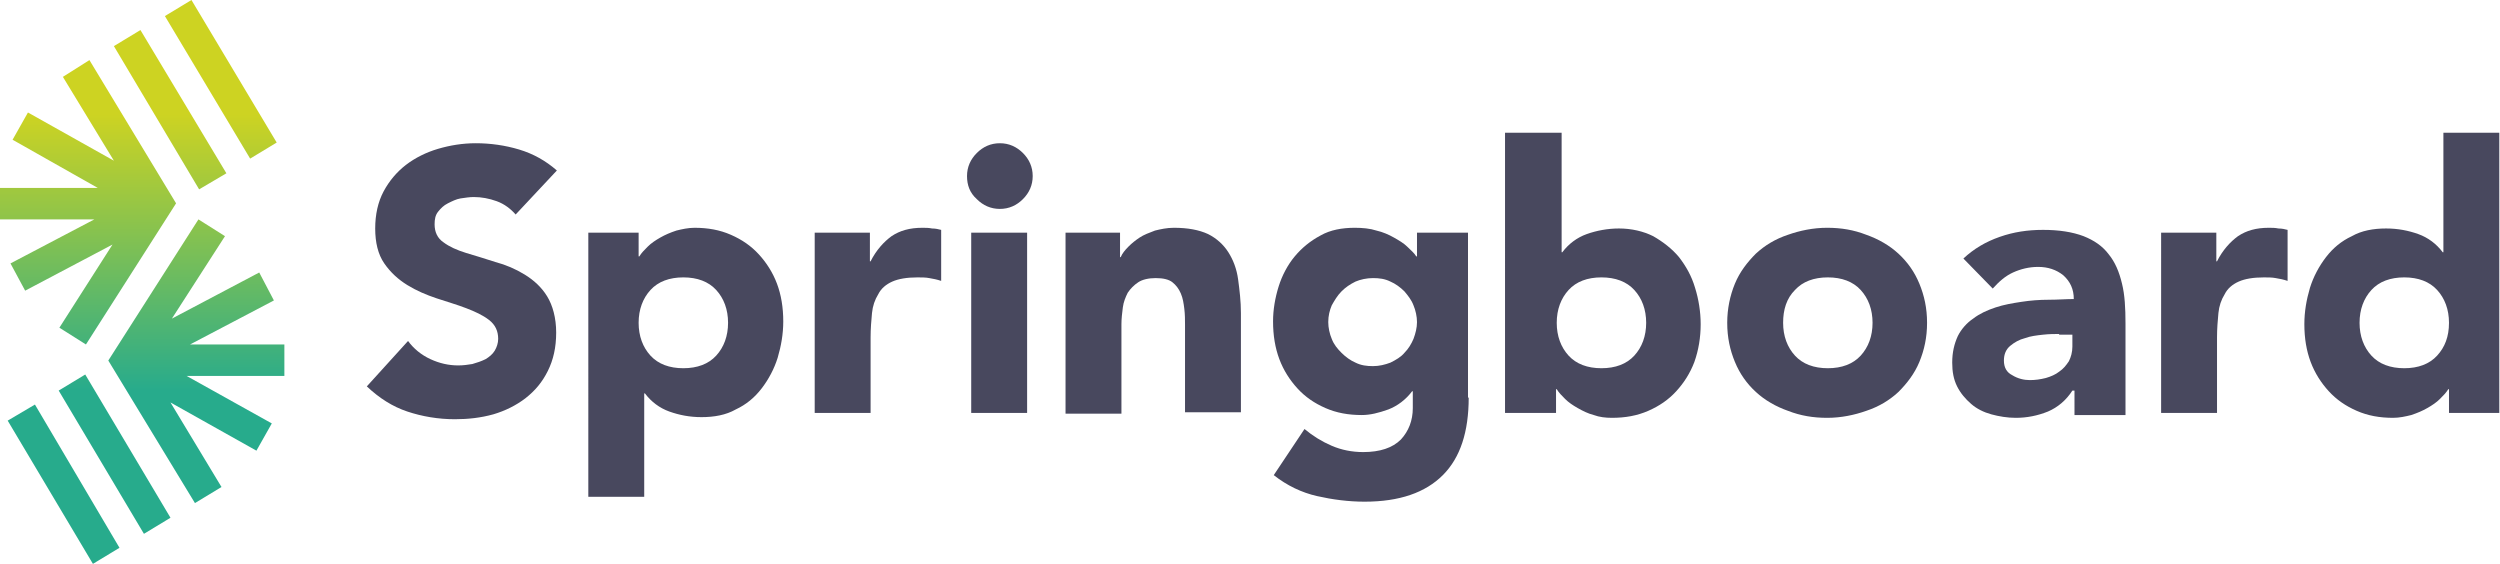
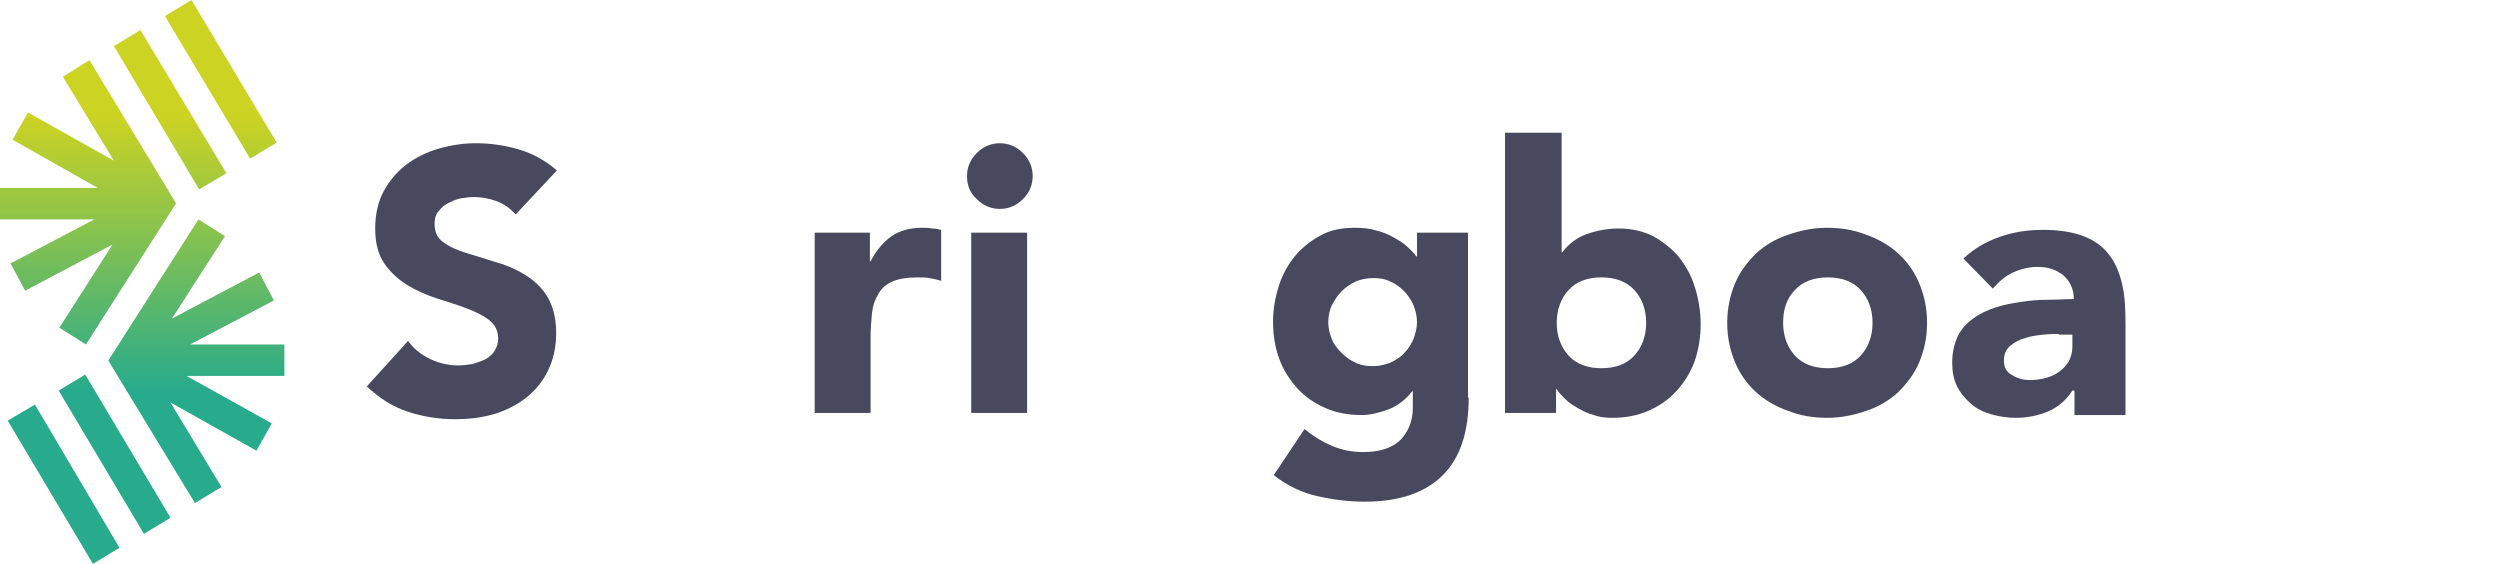
<svg xmlns="http://www.w3.org/2000/svg" xmlns:xlink="http://www.w3.org/1999/xlink" version="1.1" id="Layer_1" x="0px" y="0px" viewBox="0 0 357.8 80.7" style="enable-background:new 0 0 357.8 80.7;" xml:space="preserve">
  <style type="text/css">
	.st0{clip-path:url(#SVGID_2_);fill:url(#SVGID_3_);}
	.st1{fill:#48485E;}
</style>
  <g>
    <g>
      <g>
        <defs>
          <path id="SVGID_1_" d="M12.2,53.6l12.2,20.5l-3.8,2.3L8.4,55.9L12.2,53.6z M1.1,60.2l12.2,20.5l3.8-2.3L5,57.9L1.1,60.2z       M40.7,49.3H27.2l12-6.3l-2.1-4l-12.5,6.6l7.6-11.8l-3.8-2.4L15.5,51.6L27.9,72l3.8-2.3l-7.3-12.1l12.3,6.9l2.2-3.9l-12.2-6.8      h14V49.3z M32.4,24.8L20.1,4.3l-3.8,2.3l12.2,20.5L32.4,24.8z M39.6,20.4L27.4,0l-3.8,2.3l12.2,20.4L39.6,20.4z M3.6,41.6      l12.5-6.6L8.5,46.9l3.8,2.4l12.9-20.2L12.8,8.6L9,11L16.3,23L4,16.1L1.8,20L14,26.9H0v4.5h13.5l-12,6.3L3.6,41.6z" />
        </defs>
        <clipPath id="SVGID_2_">
          <use xlink:href="#SVGID_1_" style="overflow:visible;" />
        </clipPath>
        <linearGradient id="SVGID_3_" gradientUnits="userSpaceOnUse" x1="19.788" y1="82.035" x2="19.788" y2="-1.255">
          <stop offset="0.313" style="stop-color:#27AB8C" />
          <stop offset="0.788" style="stop-color:#CDD322" />
        </linearGradient>
        <rect x="-3.7" y="-1.3" class="st0" width="46.9" height="83.3" />
      </g>
    </g>
    <g>
      <path class="st1" d="M73.8,30.7c-0.7-0.8-1.6-1.5-2.7-1.9c-1.1-0.4-2.2-0.6-3.3-0.6c-0.6,0-1.2,0.1-1.9,0.2    c-0.6,0.1-1.2,0.4-1.8,0.7c-0.6,0.3-1,0.7-1.4,1.2c-0.4,0.5-0.5,1.1-0.5,1.8c0,1.1,0.4,2,1.3,2.6c0.8,0.6,1.9,1.1,3.2,1.5    c1.3,0.4,2.7,0.8,4.2,1.3c1.5,0.4,2.9,1,4.2,1.8c1.3,0.8,2.4,1.8,3.2,3.1c0.8,1.3,1.3,3.1,1.3,5.2c0,2.1-0.4,3.9-1.2,5.5    c-0.8,1.6-1.8,2.8-3.2,3.9c-1.3,1-2.9,1.8-4.6,2.3c-1.8,0.5-3.6,0.7-5.5,0.7c-2.4,0-4.7-0.4-6.8-1.1c-2.1-0.7-4-1.9-5.8-3.6    l5.9-6.5c0.8,1.1,1.9,2,3.2,2.6c1.3,0.6,2.6,0.9,4,0.9c0.7,0,1.4-0.1,2-0.2c0.7-0.2,1.3-0.4,1.9-0.7c0.5-0.3,1-0.7,1.3-1.2    c0.3-0.5,0.5-1.1,0.5-1.7c0-1.1-0.4-2-1.3-2.7c-0.9-0.7-2-1.2-3.3-1.7c-1.3-0.5-2.7-0.9-4.2-1.4c-1.5-0.5-2.9-1.1-4.2-1.9    c-1.3-0.8-2.4-1.8-3.3-3.1c-0.9-1.3-1.3-3-1.3-5c0-2,0.4-3.8,1.2-5.3c0.8-1.5,1.9-2.8,3.2-3.8c1.3-1,2.9-1.8,4.6-2.3    c1.7-0.5,3.5-0.8,5.4-0.8c2.1,0,4.2,0.3,6.2,0.9c2,0.6,3.8,1.6,5.4,3L73.8,30.7z" />
-       <path class="st1" d="M84.1,33.3h7.3v3.4h0.1c0.3-0.5,0.7-0.9,1.2-1.4c0.5-0.5,1.1-0.9,1.8-1.3c0.7-0.4,1.4-0.7,2.3-1    c0.8-0.2,1.7-0.4,2.6-0.4c1.9,0,3.6,0.3,5.2,1c1.6,0.7,2.9,1.6,4,2.8c1.1,1.2,2,2.6,2.6,4.2c0.6,1.6,0.9,3.4,0.9,5.4    c0,1.8-0.3,3.5-0.8,5.2c-0.5,1.6-1.3,3.1-2.3,4.4c-1,1.3-2.2,2.3-3.7,3c-1.4,0.8-3.1,1.1-4.9,1.1c-1.7,0-3.2-0.3-4.6-0.8    c-1.4-0.5-2.6-1.4-3.5-2.6h-0.1v14.8h-8V33.3z M91.4,46.2c0,1.9,0.6,3.5,1.7,4.7c1.1,1.2,2.7,1.8,4.7,1.8c2,0,3.6-0.6,4.7-1.8    c1.1-1.2,1.7-2.8,1.7-4.7c0-1.9-0.6-3.5-1.7-4.7c-1.1-1.2-2.7-1.8-4.7-1.8c-2,0-3.6,0.6-4.7,1.8C92,42.7,91.4,44.3,91.4,46.2z" />
      <path class="st1" d="M116.5,33.3h8v4.1h0.1c0.8-1.6,1.9-2.8,3-3.6c1.2-0.8,2.6-1.2,4.4-1.2c0.5,0,0.9,0,1.4,0.1    c0.5,0,0.9,0.1,1.3,0.2v7.3c-0.6-0.2-1.1-0.3-1.7-0.4c-0.5-0.1-1.1-0.1-1.7-0.1c-1.5,0-2.7,0.2-3.6,0.6c-0.9,0.4-1.6,1-2,1.8    c-0.5,0.8-0.8,1.7-0.9,2.7c-0.1,1.1-0.2,2.2-0.2,3.5v10.8h-8V33.3z" />
      <path class="st1" d="M138.4,25.2c0-1.3,0.5-2.4,1.4-3.3c0.9-0.9,2-1.4,3.3-1.4c1.3,0,2.4,0.5,3.3,1.4c0.9,0.9,1.4,2,1.4,3.3    c0,1.3-0.5,2.4-1.4,3.3c-0.9,0.9-2,1.4-3.3,1.4c-1.3,0-2.4-0.5-3.3-1.4C138.8,27.6,138.4,26.5,138.4,25.2z M139,33.3h8v25.8h-8    V33.3z" />
-       <path class="st1" d="M152.7,33.3h7.6v3.5h0.1c0.2-0.5,0.6-1,1.1-1.5c0.5-0.5,1-0.9,1.6-1.3c0.6-0.4,1.4-0.7,2.2-1    c0.8-0.2,1.7-0.4,2.7-0.4c2,0,3.6,0.3,4.9,0.9c1.2,0.6,2.2,1.5,2.9,2.6c0.7,1.1,1.2,2.4,1.4,3.9c0.2,1.5,0.4,3.1,0.4,4.8v14.2h-8    V46.5c0-0.7,0-1.5-0.1-2.3c-0.1-0.8-0.2-1.5-0.5-2.2c-0.3-0.7-0.7-1.2-1.2-1.6c-0.5-0.4-1.3-0.6-2.4-0.6c-1,0-1.9,0.2-2.5,0.6    c-0.6,0.4-1.1,0.9-1.5,1.5c-0.3,0.6-0.6,1.3-0.7,2.1c-0.1,0.8-0.2,1.6-0.2,2.4v12.8h-8V33.3z" />
      <path class="st1" d="M210.2,56.9c0,4.9-1.2,8.6-3.7,11.1c-2.5,2.5-6.2,3.8-11.2,3.8c-2.3,0-4.6-0.3-6.8-0.8    c-2.2-0.5-4.3-1.5-6.2-3l4.4-6.6c1.2,1,2.5,1.8,3.9,2.4c1.4,0.6,2.9,0.9,4.5,0.9c2.4,0,4.2-0.6,5.4-1.8c1.1-1.2,1.7-2.7,1.7-4.5    V56h-0.1c-0.9,1.2-2.1,2.1-3.4,2.6c-1.4,0.5-2.6,0.8-3.8,0.8c-1.9,0-3.6-0.3-5.2-1c-1.6-0.7-2.9-1.6-4-2.8c-1.1-1.2-2-2.6-2.6-4.2    c-0.6-1.6-0.9-3.4-0.9-5.4c0-1.7,0.3-3.4,0.8-5c0.5-1.6,1.3-3.1,2.3-4.3c1-1.2,2.2-2.2,3.7-3c1.4-0.8,3.1-1.1,4.9-1.1    c1.1,0,2.2,0.1,3.1,0.4c0.9,0.2,1.8,0.6,2.5,1c0.7,0.4,1.4,0.8,1.9,1.3c0.5,0.5,1,0.9,1.3,1.4h0.1v-3.4h7.3V56.9z M190.1,46.1    c0,0.8,0.2,1.7,0.5,2.4c0.3,0.8,0.8,1.4,1.4,2c0.6,0.6,1.3,1.1,2,1.4c0.8,0.4,1.6,0.5,2.5,0.5c0.9,0,1.7-0.2,2.5-0.5    c0.8-0.4,1.5-0.8,2-1.4c0.6-0.6,1-1.3,1.3-2c0.3-0.8,0.5-1.6,0.5-2.4c0-0.8-0.2-1.7-0.5-2.4c-0.3-0.8-0.8-1.4-1.3-2    c-0.6-0.6-1.3-1.1-2-1.4c-0.8-0.4-1.6-0.5-2.5-0.5c-0.9,0-1.8,0.2-2.5,0.5c-0.8,0.4-1.4,0.8-2,1.4c-0.6,0.6-1,1.3-1.4,2    C190.3,44.4,190.1,45.2,190.1,46.1z" />
      <path class="st1" d="M215.5,19h8v17.1h0.1c0.9-1.2,2.1-2.1,3.5-2.6c1.4-0.5,3-0.8,4.6-0.8c1.8,0,3.5,0.4,4.9,1.1    c1.4,0.8,2.7,1.8,3.7,3c1,1.3,1.8,2.7,2.3,4.4c0.5,1.6,0.8,3.4,0.8,5.2c0,1.9-0.3,3.7-0.9,5.4c-0.6,1.6-1.5,3-2.6,4.2    c-1.1,1.2-2.4,2.1-4,2.8c-1.6,0.7-3.3,1-5.2,1c-0.9,0-1.8-0.1-2.6-0.4c-0.8-0.2-1.6-0.6-2.3-1c-0.7-0.4-1.3-0.8-1.8-1.3    c-0.5-0.5-0.9-0.9-1.2-1.4h-0.1v3.4h-7.3V19z M222.8,46.2c0,1.9,0.6,3.5,1.7,4.7c1.1,1.2,2.7,1.8,4.7,1.8s3.6-0.6,4.7-1.8    c1.1-1.2,1.7-2.8,1.7-4.7c0-1.9-0.6-3.5-1.7-4.7c-1.1-1.2-2.7-1.8-4.7-1.8s-3.6,0.6-4.7,1.8C223.4,42.7,222.8,44.3,222.8,46.2z" />
      <path class="st1" d="M247.2,46.2c0-2,0.4-3.9,1.1-5.6c0.7-1.7,1.8-3.1,3-4.3c1.3-1.2,2.8-2.1,4.6-2.7c1.7-0.6,3.6-1,5.6-1    c2,0,3.8,0.3,5.6,1c1.7,0.6,3.3,1.5,4.6,2.7c1.3,1.2,2.3,2.6,3,4.3c0.7,1.7,1.1,3.5,1.1,5.6c0,2.1-0.4,3.9-1.1,5.6    c-0.7,1.7-1.8,3.1-3,4.3c-1.3,1.2-2.8,2.1-4.6,2.7c-1.7,0.6-3.6,1-5.6,1c-2,0-3.8-0.3-5.6-1c-1.7-0.6-3.3-1.5-4.6-2.7    c-1.3-1.2-2.3-2.6-3-4.3C247.6,50.1,247.2,48.3,247.2,46.2z M255.2,46.2c0,1.9,0.6,3.5,1.7,4.7c1.1,1.2,2.7,1.8,4.7,1.8    s3.6-0.6,4.7-1.8c1.1-1.2,1.7-2.8,1.7-4.7c0-1.9-0.6-3.5-1.7-4.7c-1.1-1.2-2.7-1.8-4.7-1.8s-3.6,0.6-4.7,1.8    C255.7,42.7,255.2,44.3,255.2,46.2z" />
      <path class="st1" d="M296.7,55.9h-0.1c-0.9,1.4-2.1,2.4-3.5,3c-1.5,0.6-3,0.9-4.6,0.9c-1.2,0-2.4-0.2-3.5-0.5    c-1.1-0.3-2.1-0.8-2.9-1.5c-0.8-0.7-1.5-1.5-2-2.5c-0.5-1-0.7-2.1-0.7-3.4c0-1.5,0.3-2.7,0.8-3.8c0.5-1,1.3-1.9,2.2-2.5    c0.9-0.7,2-1.2,3.2-1.6c1.2-0.4,2.4-0.6,3.7-0.8c1.3-0.2,2.6-0.3,3.9-0.3c1.3,0,2.5-0.1,3.6-0.1c0-1.4-0.5-2.5-1.5-3.4    c-1-0.8-2.2-1.2-3.6-1.2c-1.3,0-2.5,0.3-3.6,0.8c-1.1,0.5-2,1.3-2.9,2.3l-4.2-4.3c1.5-1.4,3.2-2.4,5.2-3.1c2-0.7,4-1,6.2-1    c2.3,0,4.2,0.3,5.8,0.9c1.5,0.6,2.7,1.4,3.6,2.6c0.9,1.1,1.5,2.5,1.9,4.2c0.4,1.6,0.5,3.5,0.5,5.7v13.1h-7.3V55.9z M294.7,47.8    c-0.6,0-1.4,0-2.3,0.1c-0.9,0.1-1.8,0.2-2.6,0.5c-0.8,0.2-1.5,0.6-2.1,1.1c-0.6,0.5-0.9,1.2-0.9,2.1c0,1,0.4,1.7,1.2,2.1    c0.8,0.5,1.7,0.7,2.5,0.7c0.8,0,1.5-0.1,2.3-0.3c0.7-0.2,1.4-0.5,1.9-0.9c0.6-0.4,1-0.9,1.4-1.5c0.3-0.6,0.5-1.3,0.5-2.1v-1.7    H294.7z" />
-       <path class="st1" d="M309.2,33.3h8v4.1h0.1c0.8-1.6,1.9-2.8,3-3.6c1.2-0.8,2.6-1.2,4.4-1.2c0.5,0,0.9,0,1.4,0.1    c0.5,0,0.9,0.1,1.3,0.2v7.3c-0.6-0.2-1.1-0.3-1.7-0.4c-0.5-0.1-1.1-0.1-1.7-0.1c-1.5,0-2.7,0.2-3.6,0.6c-0.9,0.4-1.6,1-2,1.8    c-0.5,0.8-0.8,1.7-0.9,2.7c-0.1,1.1-0.2,2.2-0.2,3.5v10.8h-8V33.3z" />
-       <path class="st1" d="M357.8,59.1h-7.3v-3.4h-0.1c-0.3,0.5-0.7,0.9-1.2,1.4c-0.5,0.5-1.1,0.9-1.8,1.3c-0.7,0.4-1.4,0.7-2.3,1    c-0.8,0.2-1.7,0.4-2.6,0.4c-1.9,0-3.6-0.3-5.2-1c-1.6-0.7-2.9-1.6-4-2.8c-1.1-1.2-2-2.6-2.6-4.2c-0.6-1.6-0.9-3.4-0.9-5.4    c0-1.8,0.3-3.5,0.8-5.2c0.5-1.6,1.3-3.1,2.3-4.4c1-1.3,2.2-2.3,3.7-3c1.4-0.8,3.1-1.1,4.9-1.1c1.7,0,3.2,0.3,4.6,0.8    c1.4,0.5,2.6,1.4,3.5,2.6h0.1V19h8V59.1z M350.5,46.2c0-1.9-0.6-3.5-1.7-4.7c-1.1-1.2-2.7-1.8-4.7-1.8c-2,0-3.6,0.6-4.7,1.8    c-1.1,1.2-1.7,2.8-1.7,4.7c0,1.9,0.6,3.5,1.7,4.7c1.1,1.2,2.7,1.8,4.7,1.8c2,0,3.6-0.6,4.7-1.8C349.9,49.7,350.5,48.2,350.5,46.2z    " />
    </g>
  </g>
</svg>